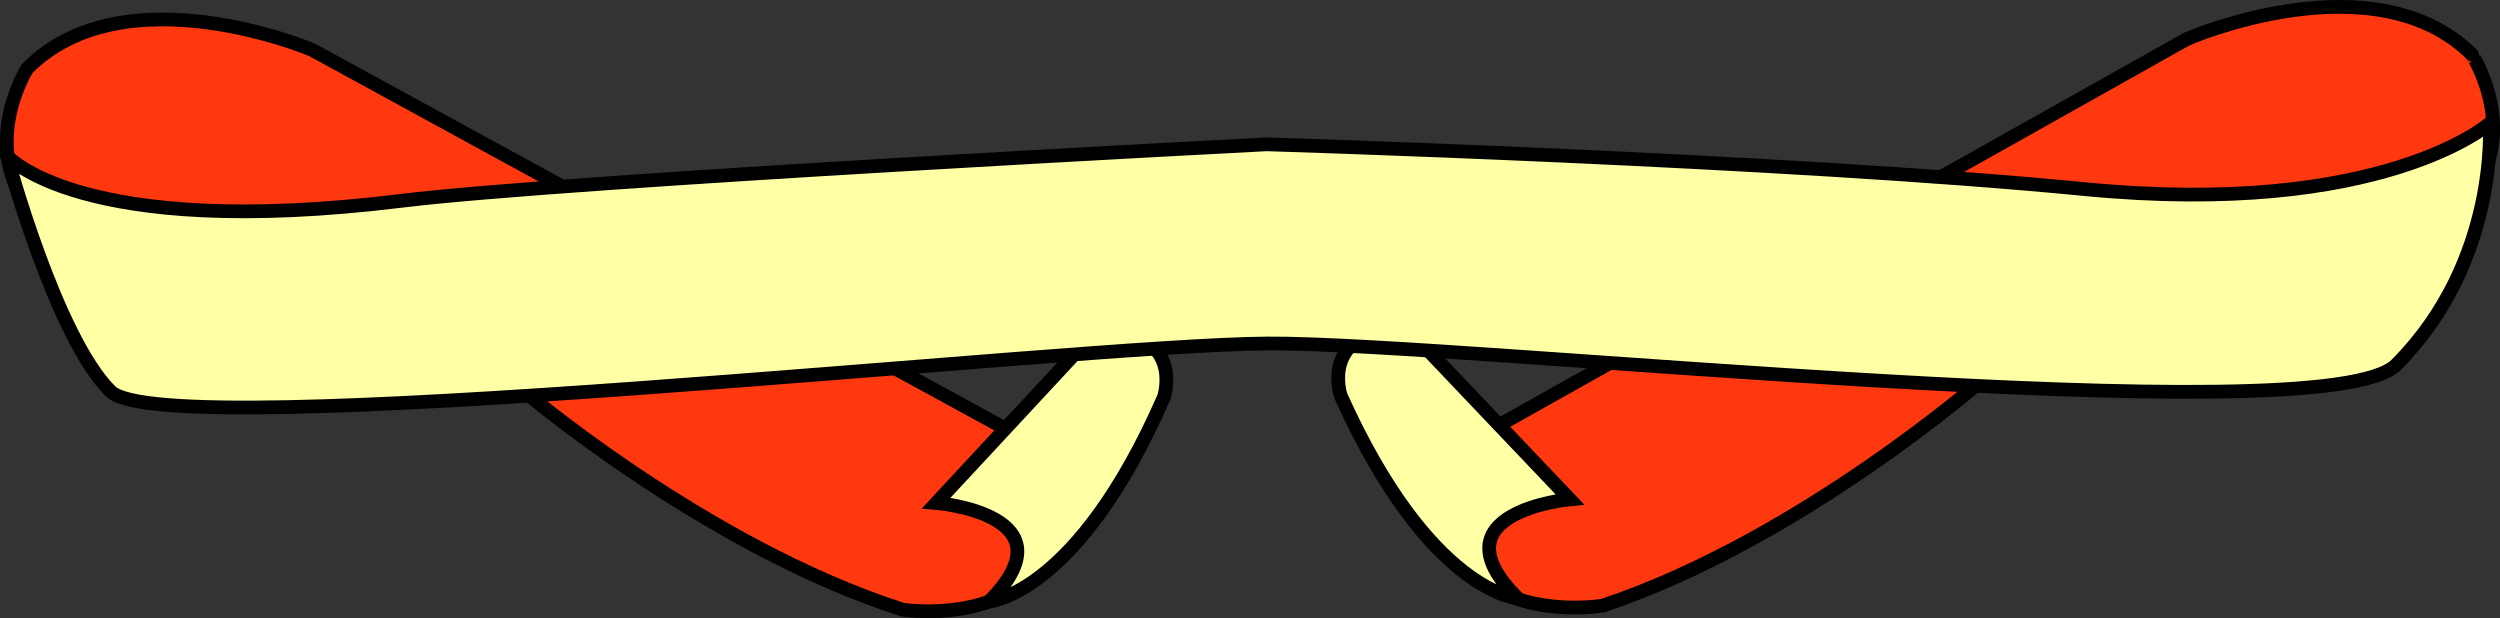
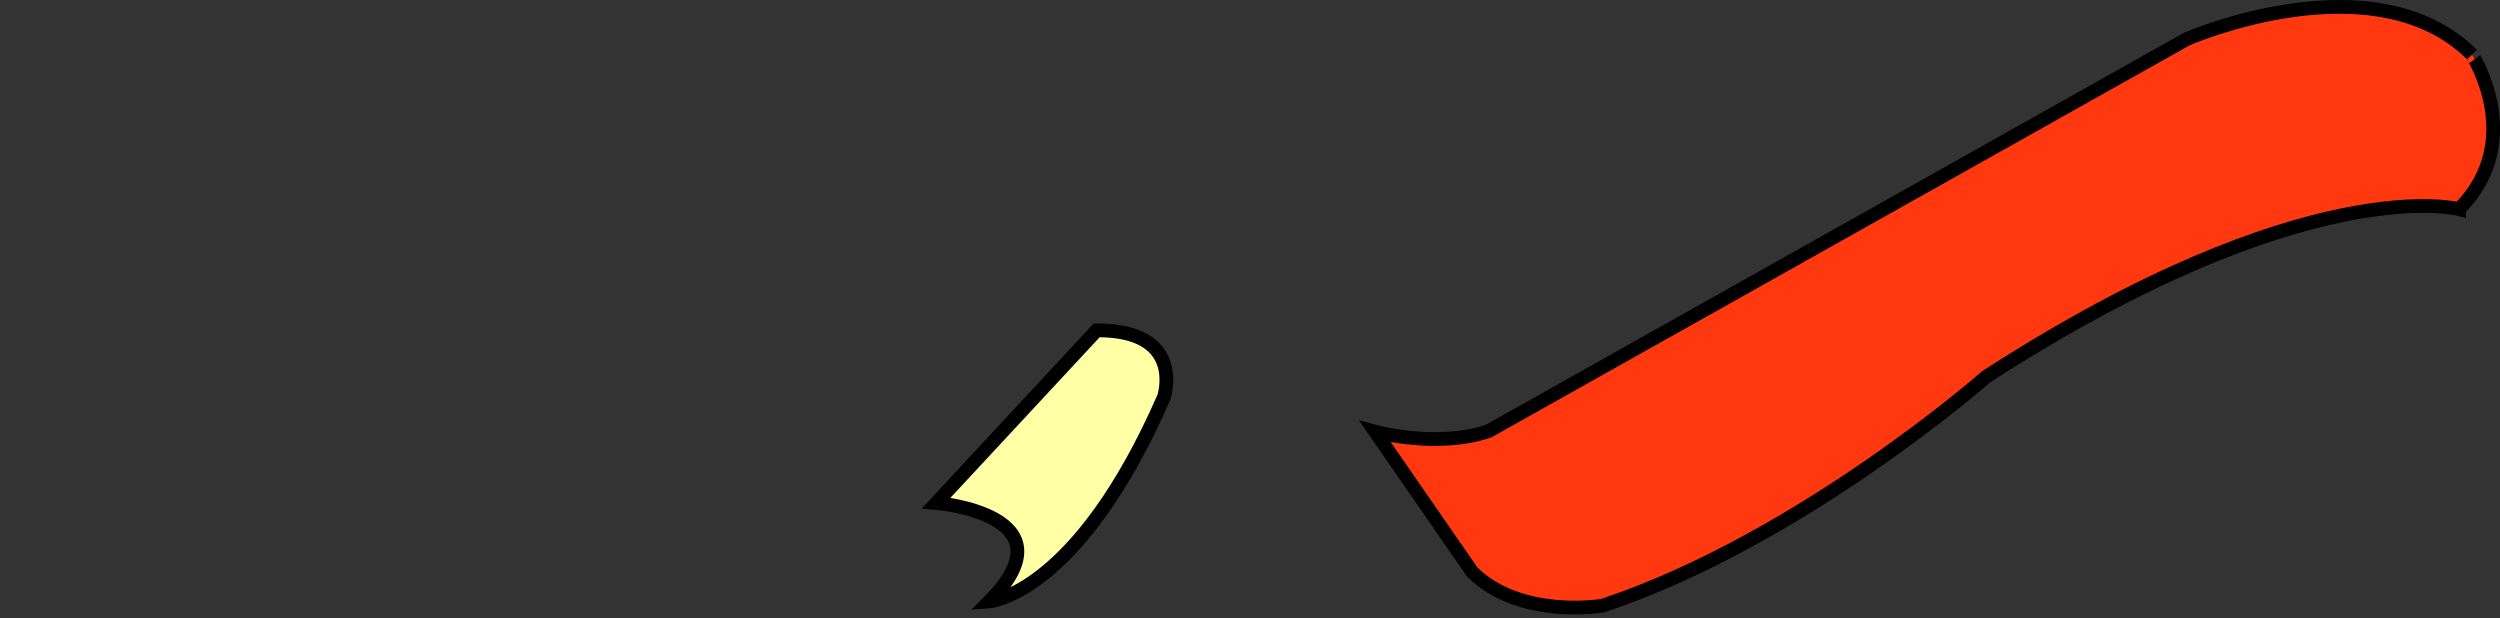
<svg xmlns="http://www.w3.org/2000/svg" width="282.22mm" height="69.801mm" version="1.1" viewBox="0 0 1e3 247.33">
  <rect x="0" y="0" width="1e3" height="247.33" fill="#333333" stroke="none" />
  <g transform="translate(1739.2 435.59)">
    <g stroke="#000">
-       <path d="m-1722.5-346.35s60.34-16.829 189.94 64.835c0 0 74.546 64.134 154.37 89.776 0 0 32.998 5.302 52.117-14.046l38.137-56.536s-24.681 7.011-45.33 0.264l-281.11-153.6s-75.042-31.846-113.97 7.526c0 0-21.776 34.468 5.855 61.782z" fill="#ff3810" stroke-width="5.494" />
      <path d="m-755.55-351.93s-60.535-16.135-189.17 67.03c0 0-73.799 64.982-153.32 91.545 0 0-32.932 5.688-52.274-13.434l-38.793-56.093s24.766 6.725 45.33-0.261l279.32-156.84s74.675-32.713 114.05 6.21c-6e-3 -6e-3 22.168 34.208-5.145 61.841z" fill="#ff3810" stroke-width="5.494" />
      <path d="m-1364.7-234.4s55.676 4.51 21.185 39.396c0 0 35.348-2.632 69.92-81.814 0 0 8.773-26.842-26.943-26.632l-64.162 69.05z" fill="#ffffa5" stroke-width="5.494" />
-       <path d="m-1111.3-235.87s-55.622 5.151-20.736 39.641c0 0-35.37-2.224-70.849-81.004 0 0-9.09-26.739 26.625-26.943l64.96 68.305z" fill="#ffffa5" stroke-width="5.494" />
-       <path d="m-1736.5-373.37s19.436 72.479 41.542 94.328c22.106 21.851 384.51-18.704 462.81-19.156 78.3-0.459 422.69 37.264 451.4 8.559 41.466-41.463 37.404-96.608 37.404-96.608s-42.696 37.949-162.28 26.277c-119.57-11.672-326.98-17.894-326.98-17.894s-278.88 14.348-346.03 22.599c-129.03 15.855-157.86-18.104-157.86-18.104z" fill="#ffffa5" stroke-width="5.494" />
-       <path d="m-750.56-413.9 0.242 0.216" fill="none" stroke-linecap="round" stroke-width="5.494" />
    </g>
  </g>
</svg>